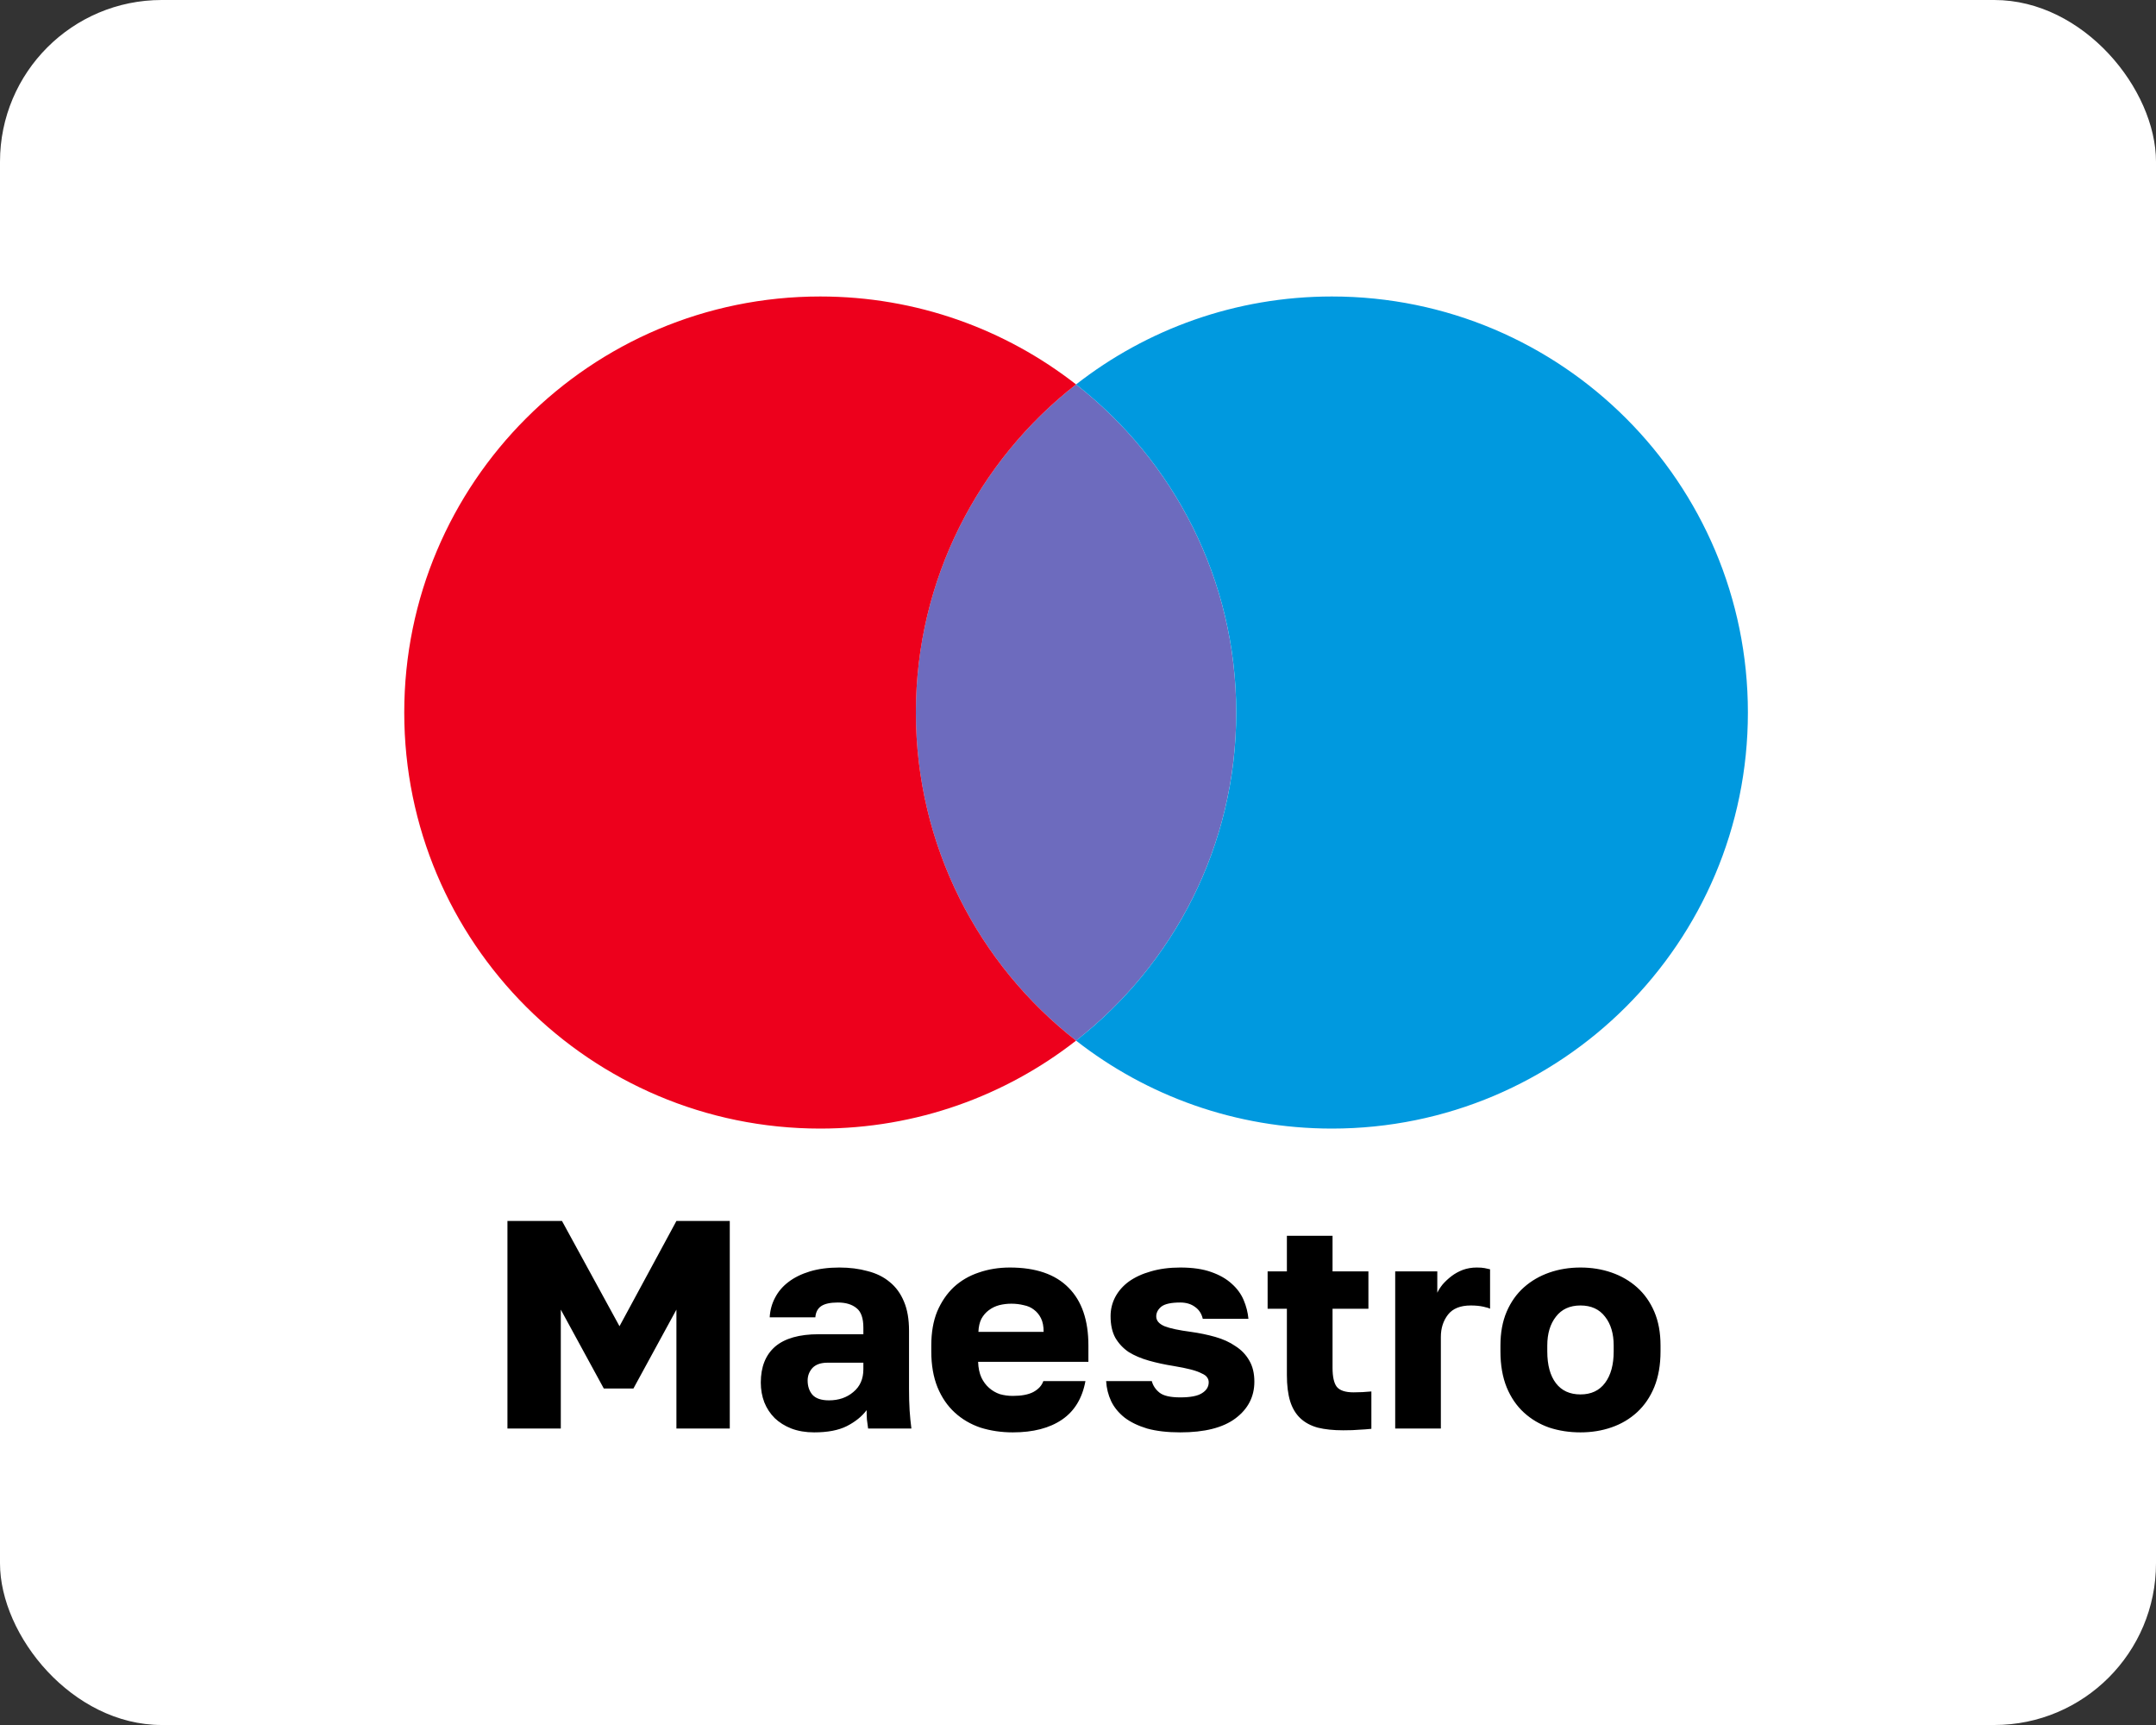
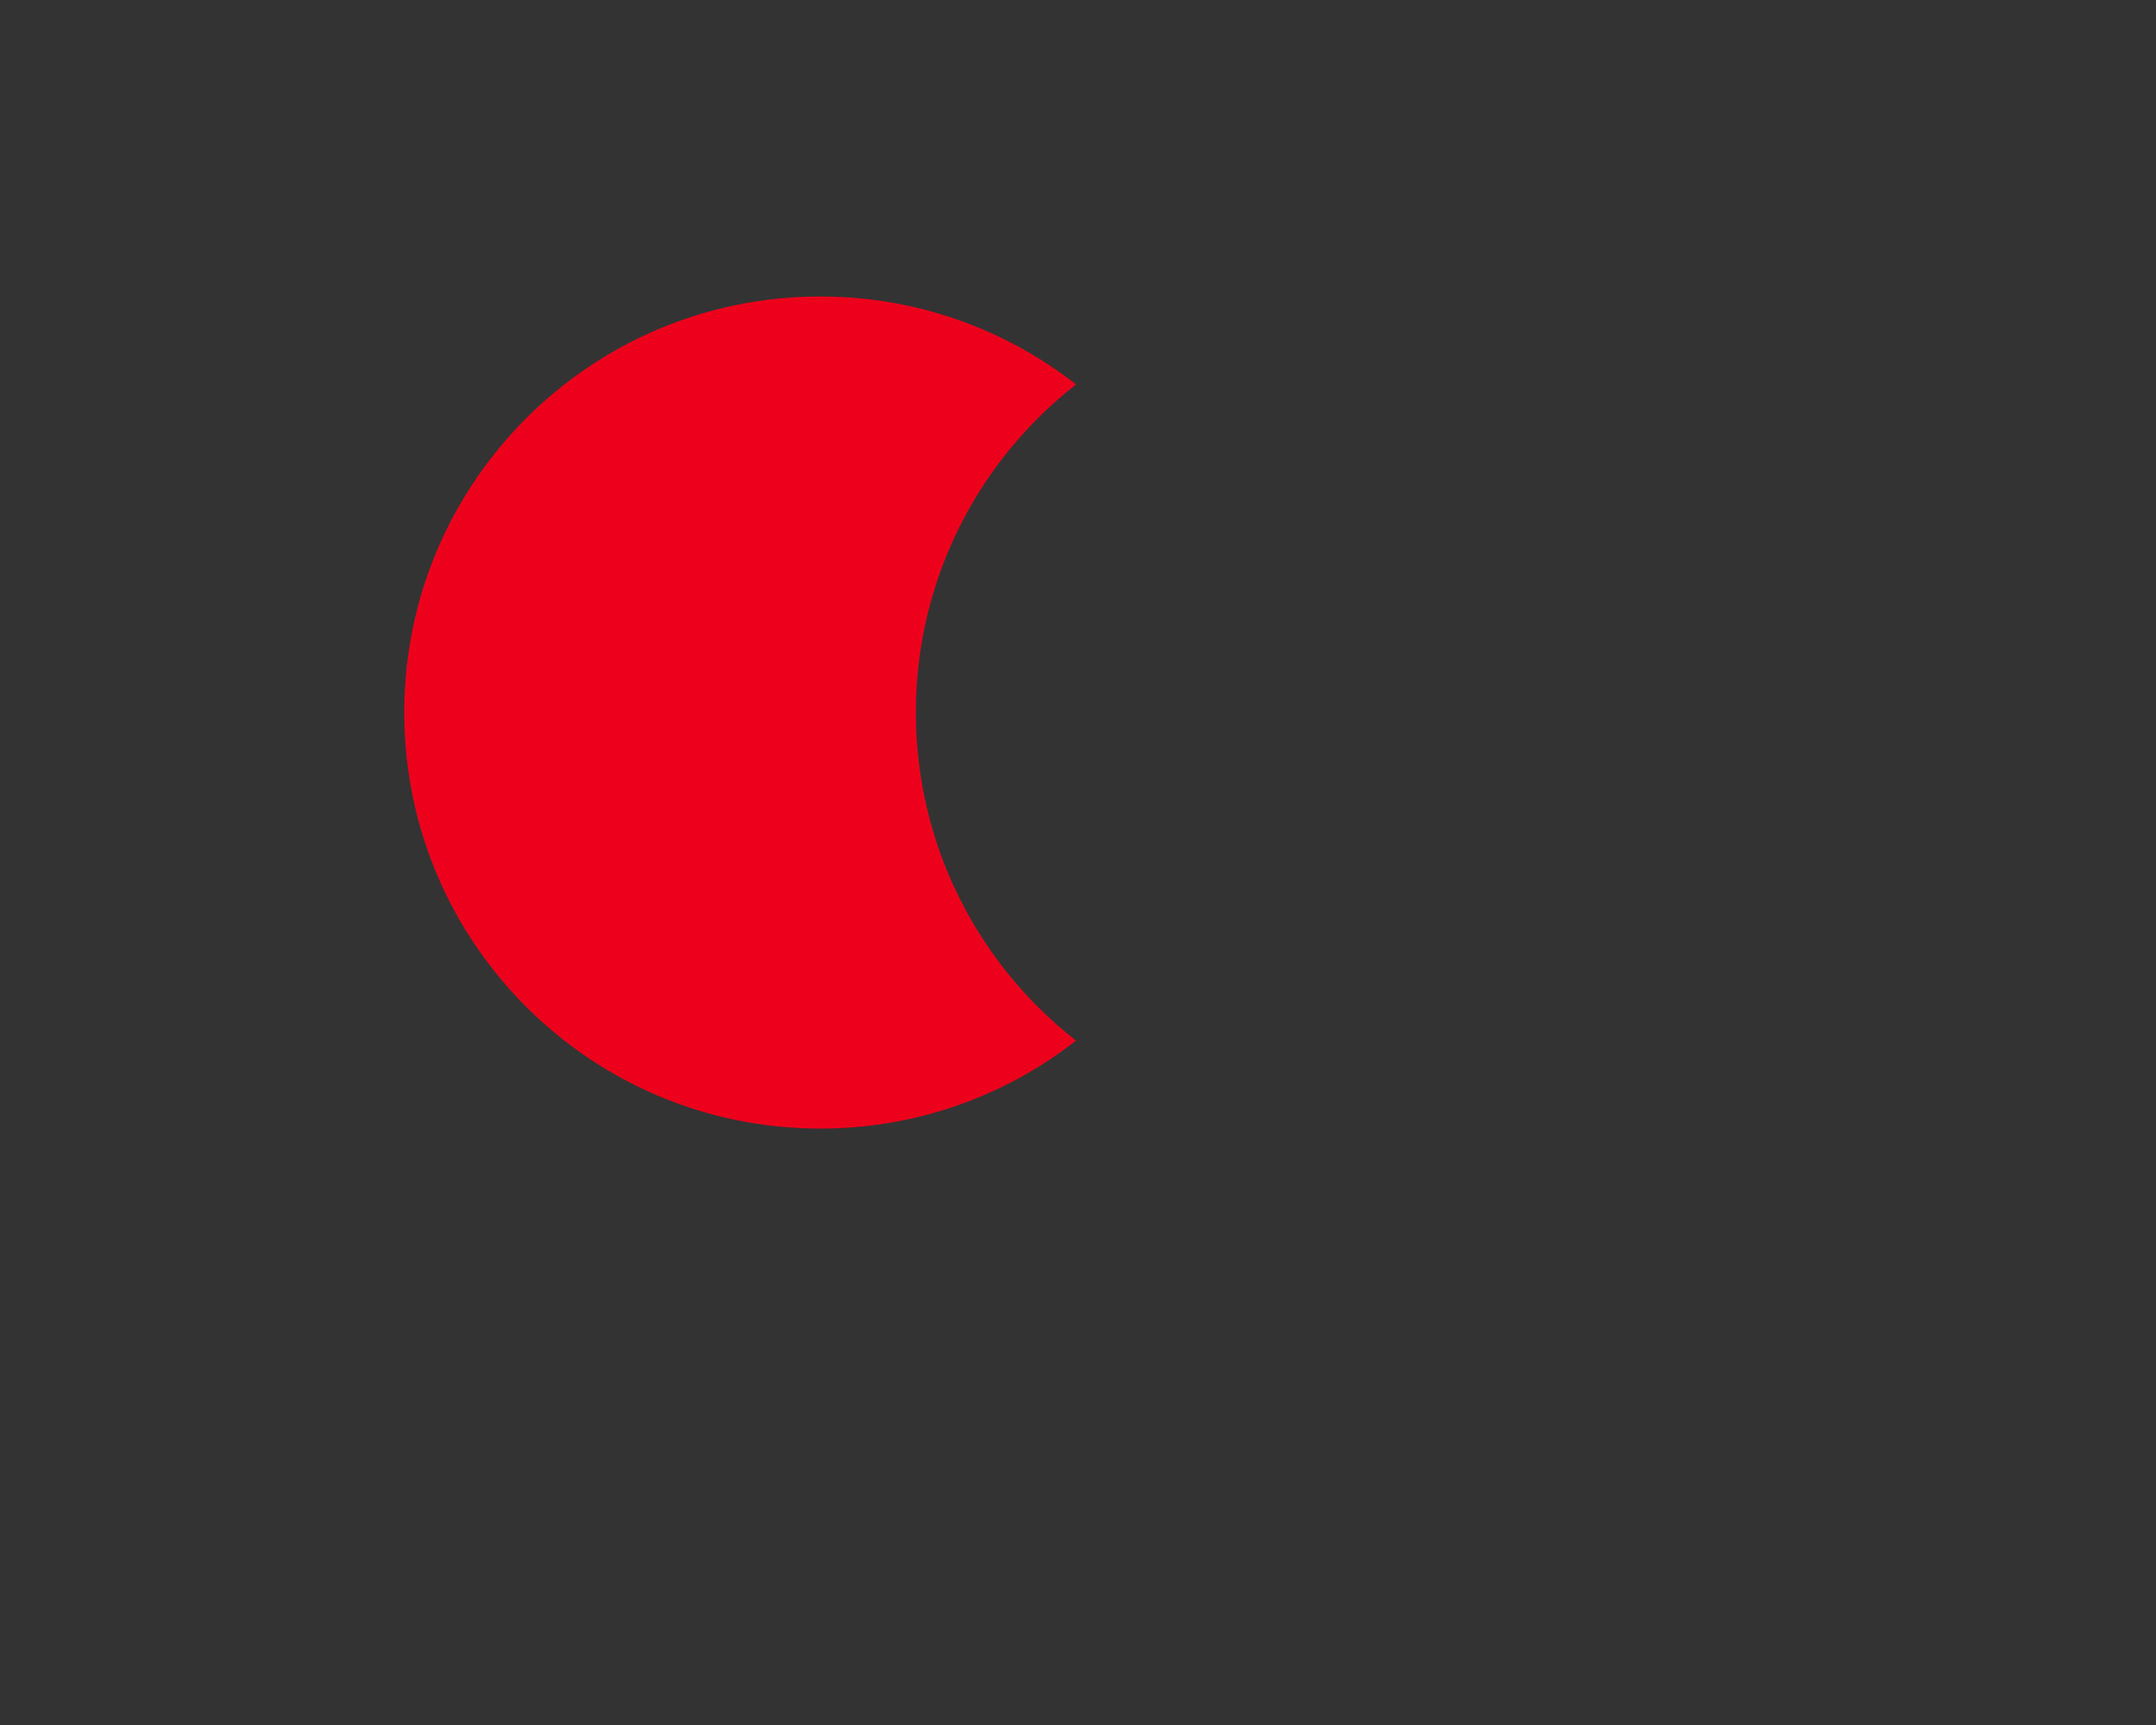
<svg xmlns="http://www.w3.org/2000/svg" width="80" height="64" viewBox="0 0 80 64" fill="none">
  <rect x="0" y="0" width="80" height="64" fill="#333333" stroke="none" />
-   <rect width="80" height="64" rx="6" fill="white" />
-   <path fill-rule="evenodd" clip-rule="evenodd" d="M39.928 14.263C43.546 17.088 45.871 21.49 45.871 26.436C45.871 31.381 43.546 35.784 39.928 38.609C36.31 35.784 33.984 31.381 33.984 26.436C33.984 21.49 36.31 17.088 39.928 14.263Z" fill="#6D6BBE" />
-   <path fill-rule="evenodd" clip-rule="evenodd" d="M39.928 14.263C43.546 17.088 45.872 21.49 45.872 26.436C45.872 31.382 43.546 35.784 39.928 38.609C42.546 40.654 45.841 41.872 49.421 41.872C57.946 41.872 64.857 34.961 64.857 26.436C64.857 17.911 57.946 11 49.421 11C45.841 11 42.546 12.218 39.928 14.263Z" fill="#0099DF" />
  <path fill-rule="evenodd" clip-rule="evenodd" d="M39.928 38.609C36.311 35.784 33.985 31.382 33.985 26.436C33.985 21.49 36.311 17.088 39.928 14.263C37.31 12.218 34.015 11 30.436 11C21.911 11 15 17.911 15 26.436C15 34.961 21.911 41.872 30.436 41.872C34.015 41.872 37.31 40.654 39.928 38.609Z" fill="#ED001C" />
-   <path d="M18.829 45.3H20.853L22.987 49.205L25.099 45.3H27.079V53H25.099V48.589L23.504 51.515H22.404L20.809 48.589V53H18.829V45.3ZM30.21 53.143C29.895 53.143 29.613 53.095 29.363 53C29.121 52.905 28.916 52.776 28.747 52.615C28.578 52.446 28.45 52.252 28.362 52.032C28.274 51.805 28.23 51.559 28.23 51.295C28.23 50.716 28.406 50.272 28.758 49.964C29.117 49.656 29.657 49.502 30.375 49.502H32.036V49.26C32.036 48.908 31.952 48.666 31.783 48.534C31.614 48.395 31.384 48.325 31.09 48.325C30.811 48.325 30.606 48.369 30.474 48.457C30.342 48.545 30.269 48.684 30.254 48.875H28.56C28.575 48.611 28.641 48.369 28.758 48.149C28.875 47.922 29.041 47.727 29.253 47.566C29.473 47.397 29.741 47.265 30.056 47.17C30.372 47.075 30.735 47.027 31.145 47.027C31.526 47.027 31.875 47.071 32.19 47.159C32.513 47.24 32.788 47.375 33.015 47.566C33.242 47.749 33.419 47.991 33.543 48.292C33.668 48.585 33.73 48.945 33.73 49.37V51.515C33.73 51.823 33.737 52.094 33.752 52.329C33.767 52.556 33.789 52.78 33.818 53H32.212C32.197 52.875 32.183 52.765 32.168 52.67C32.161 52.575 32.157 52.457 32.157 52.318C31.981 52.553 31.735 52.751 31.42 52.912C31.112 53.066 30.709 53.143 30.21 53.143ZM30.76 51.955C31.119 51.955 31.42 51.852 31.662 51.647C31.912 51.442 32.036 51.159 32.036 50.8V50.558H30.705C30.456 50.558 30.269 50.624 30.144 50.756C30.027 50.888 29.968 51.042 29.968 51.218C29.968 51.431 30.027 51.607 30.144 51.746C30.269 51.885 30.474 51.955 30.76 51.955ZM37.581 53.143C37.156 53.143 36.756 53.084 36.382 52.967C36.015 52.842 35.696 52.655 35.425 52.406C35.154 52.157 34.941 51.845 34.787 51.471C34.633 51.09 34.556 50.646 34.556 50.14V49.92C34.556 49.436 34.629 49.014 34.776 48.655C34.93 48.296 35.135 47.995 35.392 47.753C35.656 47.511 35.964 47.331 36.316 47.214C36.675 47.089 37.06 47.027 37.471 47.027C38.432 47.027 39.158 47.276 39.649 47.775C40.14 48.266 40.386 48.981 40.386 49.92V50.525H36.294C36.301 50.752 36.342 50.947 36.415 51.108C36.488 51.262 36.584 51.39 36.701 51.493C36.818 51.596 36.95 51.673 37.097 51.724C37.251 51.768 37.412 51.79 37.581 51.79C37.904 51.79 38.157 51.742 38.34 51.647C38.531 51.544 38.655 51.409 38.714 51.24H40.276C40.159 51.878 39.869 52.355 39.407 52.67C38.945 52.985 38.336 53.143 37.581 53.143ZM37.526 48.369C37.372 48.369 37.222 48.387 37.075 48.424C36.936 48.461 36.807 48.523 36.69 48.611C36.58 48.692 36.488 48.798 36.415 48.93C36.349 49.062 36.312 49.223 36.305 49.414H38.725C38.725 49.209 38.692 49.04 38.626 48.908C38.56 48.776 38.472 48.67 38.362 48.589C38.259 48.508 38.135 48.453 37.988 48.424C37.841 48.387 37.687 48.369 37.526 48.369ZM43.794 53.143C43.318 53.143 42.907 53.095 42.562 53C42.225 52.897 41.946 52.762 41.726 52.593C41.506 52.417 41.341 52.215 41.231 51.988C41.121 51.753 41.059 51.504 41.044 51.24H42.738C42.782 51.409 42.878 51.552 43.024 51.669C43.171 51.786 43.428 51.845 43.794 51.845C44.168 51.845 44.436 51.794 44.597 51.691C44.766 51.588 44.85 51.453 44.85 51.284C44.85 51.218 44.832 51.159 44.795 51.108C44.759 51.049 44.689 50.998 44.586 50.954C44.491 50.903 44.359 50.855 44.19 50.811C44.022 50.767 43.805 50.723 43.541 50.679C43.219 50.628 42.914 50.562 42.628 50.481C42.342 50.4 42.093 50.294 41.88 50.162C41.675 50.023 41.51 49.847 41.385 49.634C41.268 49.421 41.209 49.154 41.209 48.831C41.209 48.574 41.268 48.336 41.385 48.116C41.503 47.896 41.671 47.705 41.891 47.544C42.119 47.383 42.39 47.258 42.705 47.17C43.028 47.075 43.391 47.027 43.794 47.027C44.249 47.027 44.63 47.082 44.938 47.192C45.254 47.302 45.51 47.449 45.708 47.632C45.906 47.808 46.053 48.01 46.148 48.237C46.244 48.464 46.302 48.695 46.324 48.93H44.63C44.586 48.739 44.491 48.593 44.344 48.49C44.198 48.38 44.014 48.325 43.794 48.325C43.457 48.325 43.222 48.376 43.09 48.479C42.966 48.582 42.903 48.703 42.903 48.842C42.903 48.996 43.006 49.117 43.211 49.205C43.417 49.286 43.743 49.355 44.19 49.414C44.506 49.458 44.806 49.52 45.092 49.601C45.378 49.682 45.628 49.795 45.84 49.942C46.06 50.081 46.233 50.261 46.357 50.481C46.482 50.694 46.544 50.954 46.544 51.262C46.544 51.819 46.31 52.274 45.84 52.626C45.378 52.971 44.696 53.143 43.794 53.143ZM49.841 53.066C49.474 53.066 49.159 53.033 48.895 52.967C48.631 52.894 48.415 52.776 48.246 52.615C48.077 52.454 47.953 52.245 47.872 51.988C47.791 51.724 47.751 51.401 47.751 51.02V48.556H47.036V47.17H47.751V45.85H49.445V47.17H50.776V48.556H49.445V50.745C49.445 51.075 49.496 51.31 49.599 51.449C49.709 51.588 49.918 51.658 50.226 51.658C50.446 51.658 50.666 51.647 50.886 51.625V53.011C50.747 53.026 50.6 53.037 50.446 53.044C50.292 53.059 50.09 53.066 49.841 53.066ZM51.77 47.17H53.332V47.962C53.376 47.867 53.442 47.764 53.53 47.654C53.626 47.544 53.736 47.441 53.86 47.346C53.985 47.251 54.124 47.174 54.278 47.115C54.44 47.056 54.612 47.027 54.795 47.027C54.92 47.027 55.019 47.034 55.092 47.049C55.166 47.064 55.231 47.078 55.29 47.093V48.556C55.254 48.534 55.169 48.508 55.037 48.479C54.905 48.45 54.751 48.435 54.575 48.435C54.187 48.435 53.904 48.549 53.728 48.776C53.552 49.003 53.464 49.278 53.464 49.601V53H51.77V47.17ZM58.645 53.143C58.234 53.143 57.849 53.084 57.49 52.967C57.131 52.842 56.816 52.655 56.544 52.406C56.273 52.157 56.06 51.845 55.906 51.471C55.752 51.09 55.675 50.646 55.675 50.14V49.92C55.675 49.443 55.752 49.025 55.906 48.666C56.06 48.307 56.273 48.006 56.544 47.764C56.816 47.522 57.131 47.339 57.49 47.214C57.849 47.089 58.234 47.027 58.645 47.027C59.056 47.027 59.441 47.089 59.8 47.214C60.16 47.339 60.475 47.522 60.746 47.764C61.017 48.006 61.23 48.307 61.384 48.666C61.538 49.025 61.615 49.443 61.615 49.92V50.14C61.615 50.639 61.538 51.079 61.384 51.46C61.23 51.834 61.017 52.146 60.746 52.395C60.475 52.644 60.16 52.831 59.8 52.956C59.441 53.081 59.056 53.143 58.645 53.143ZM58.645 51.735C59.041 51.735 59.346 51.592 59.558 51.306C59.771 51.02 59.877 50.631 59.877 50.14V49.92C59.877 49.48 59.771 49.124 59.558 48.853C59.346 48.574 59.041 48.435 58.645 48.435C58.249 48.435 57.945 48.574 57.732 48.853C57.52 49.124 57.413 49.48 57.413 49.92V50.14C57.413 50.646 57.52 51.038 57.732 51.317C57.945 51.596 58.249 51.735 58.645 51.735Z" fill="black" />
</svg>